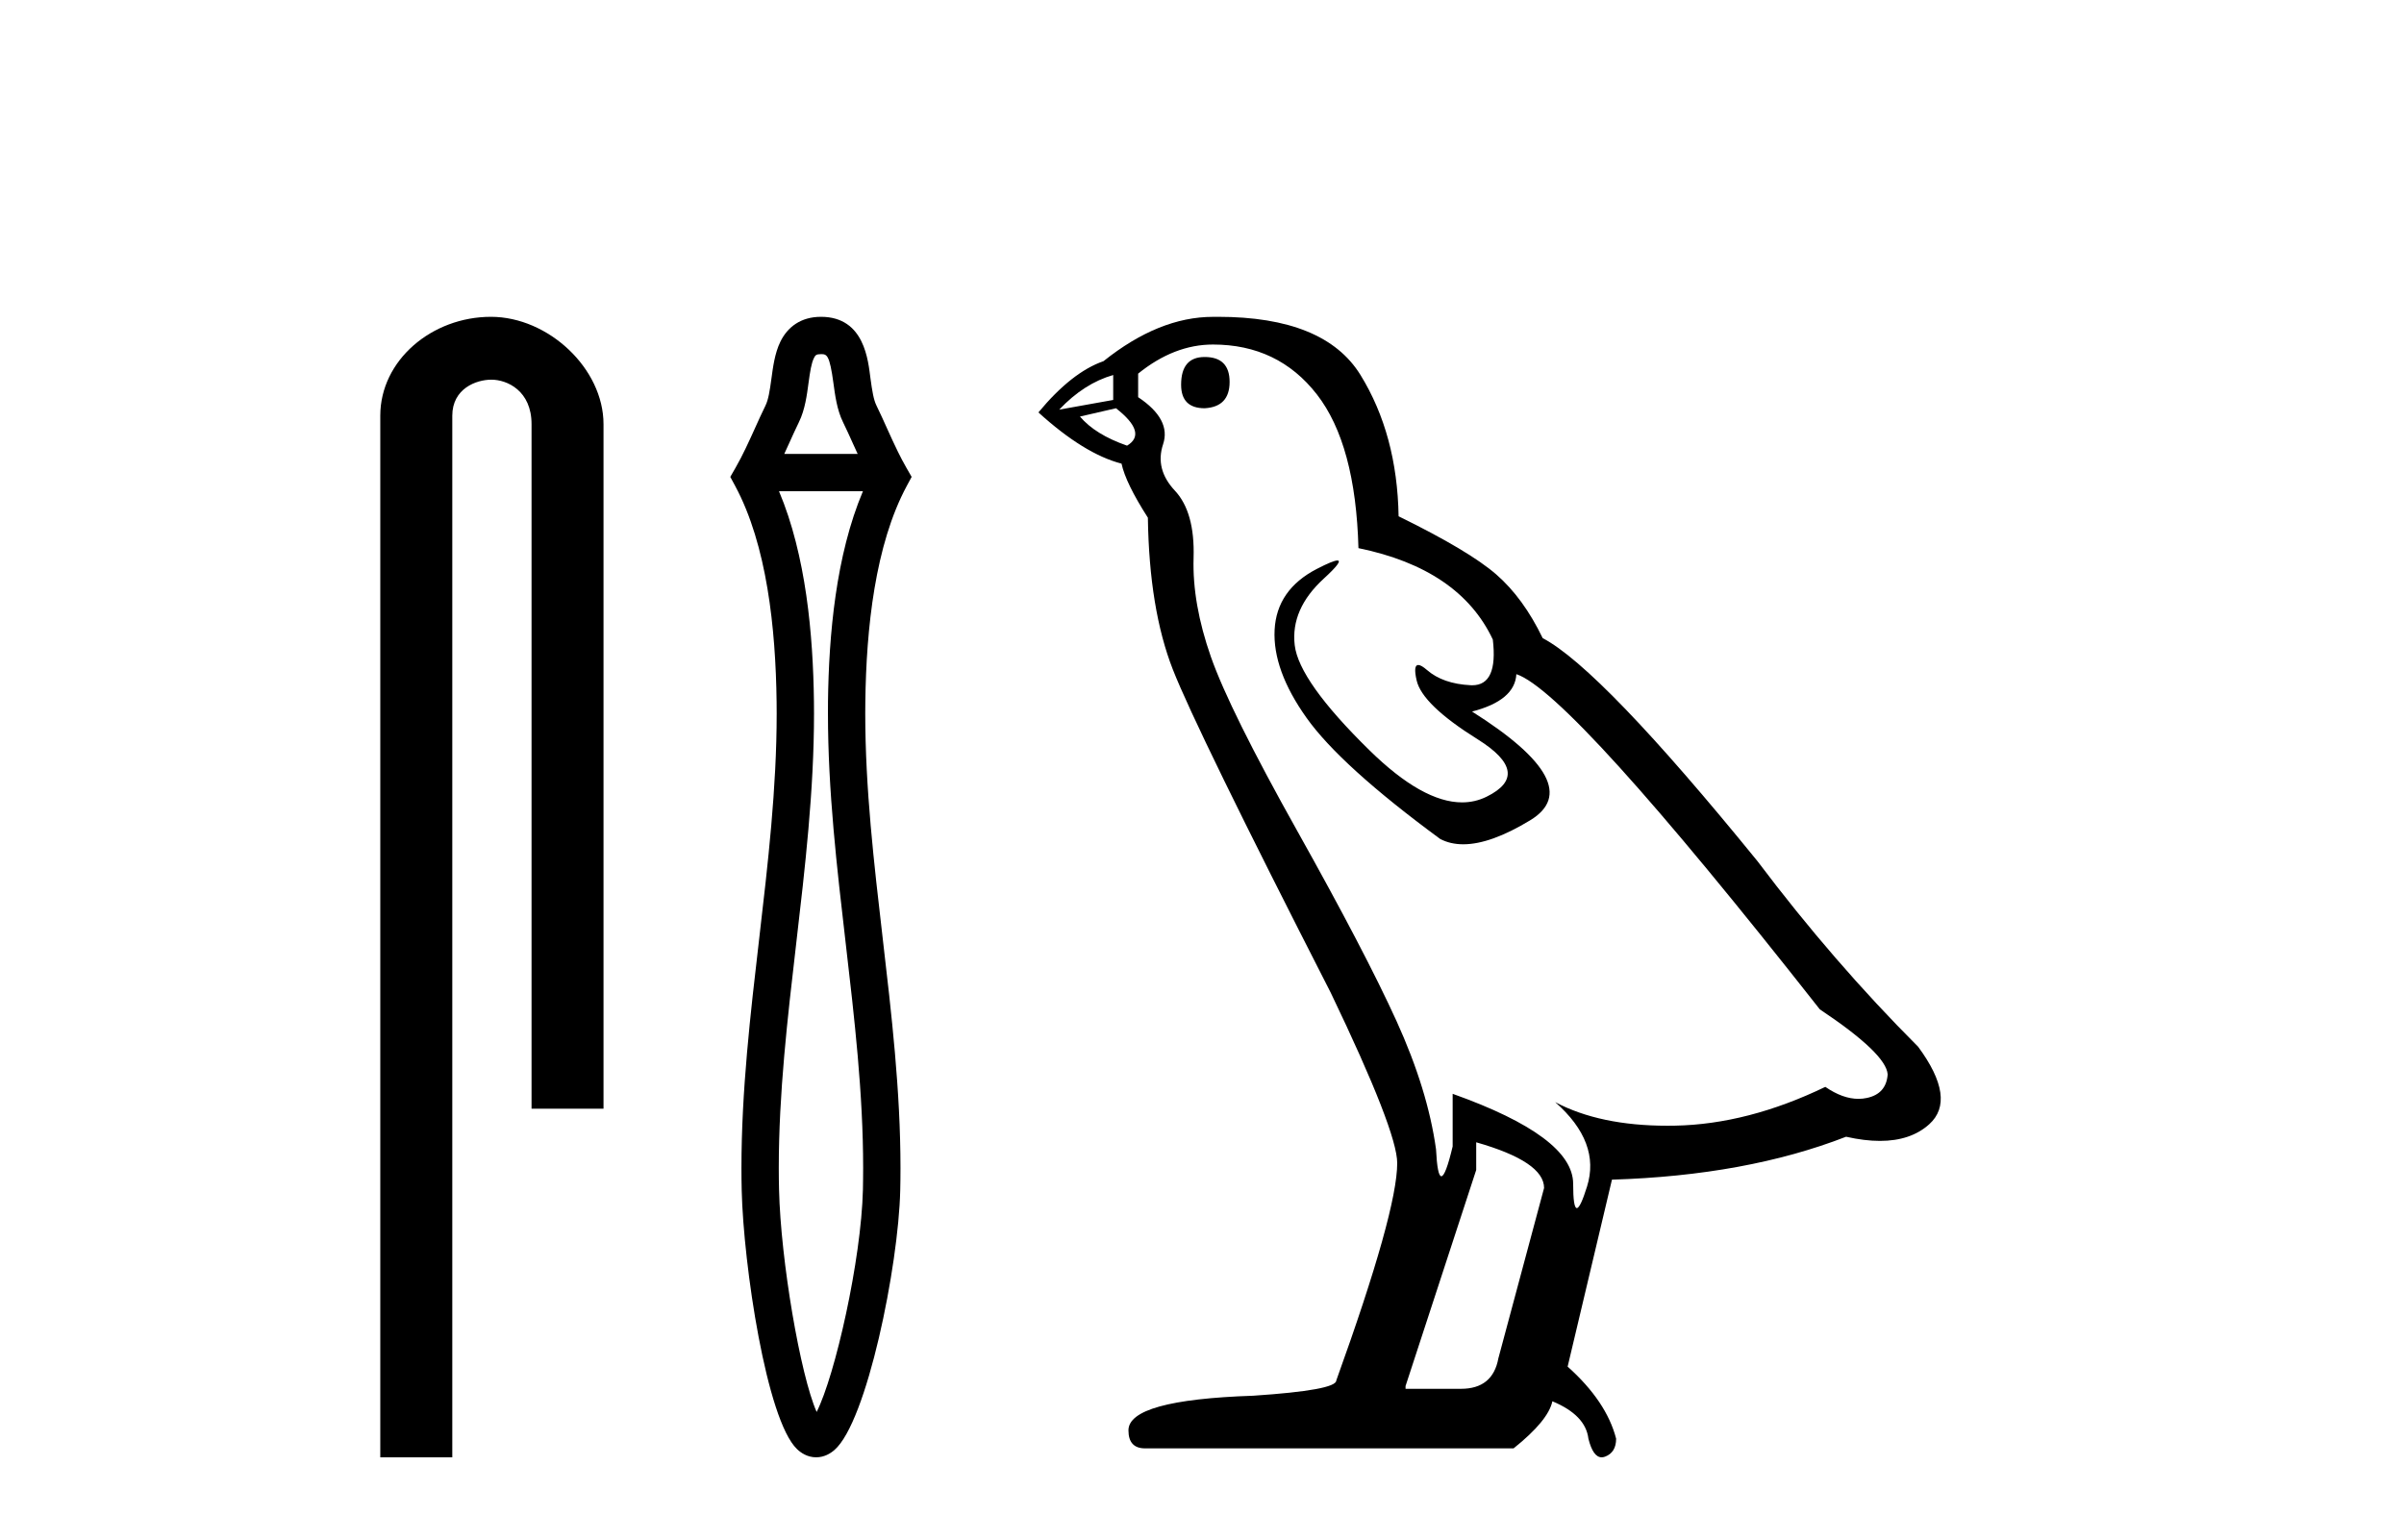
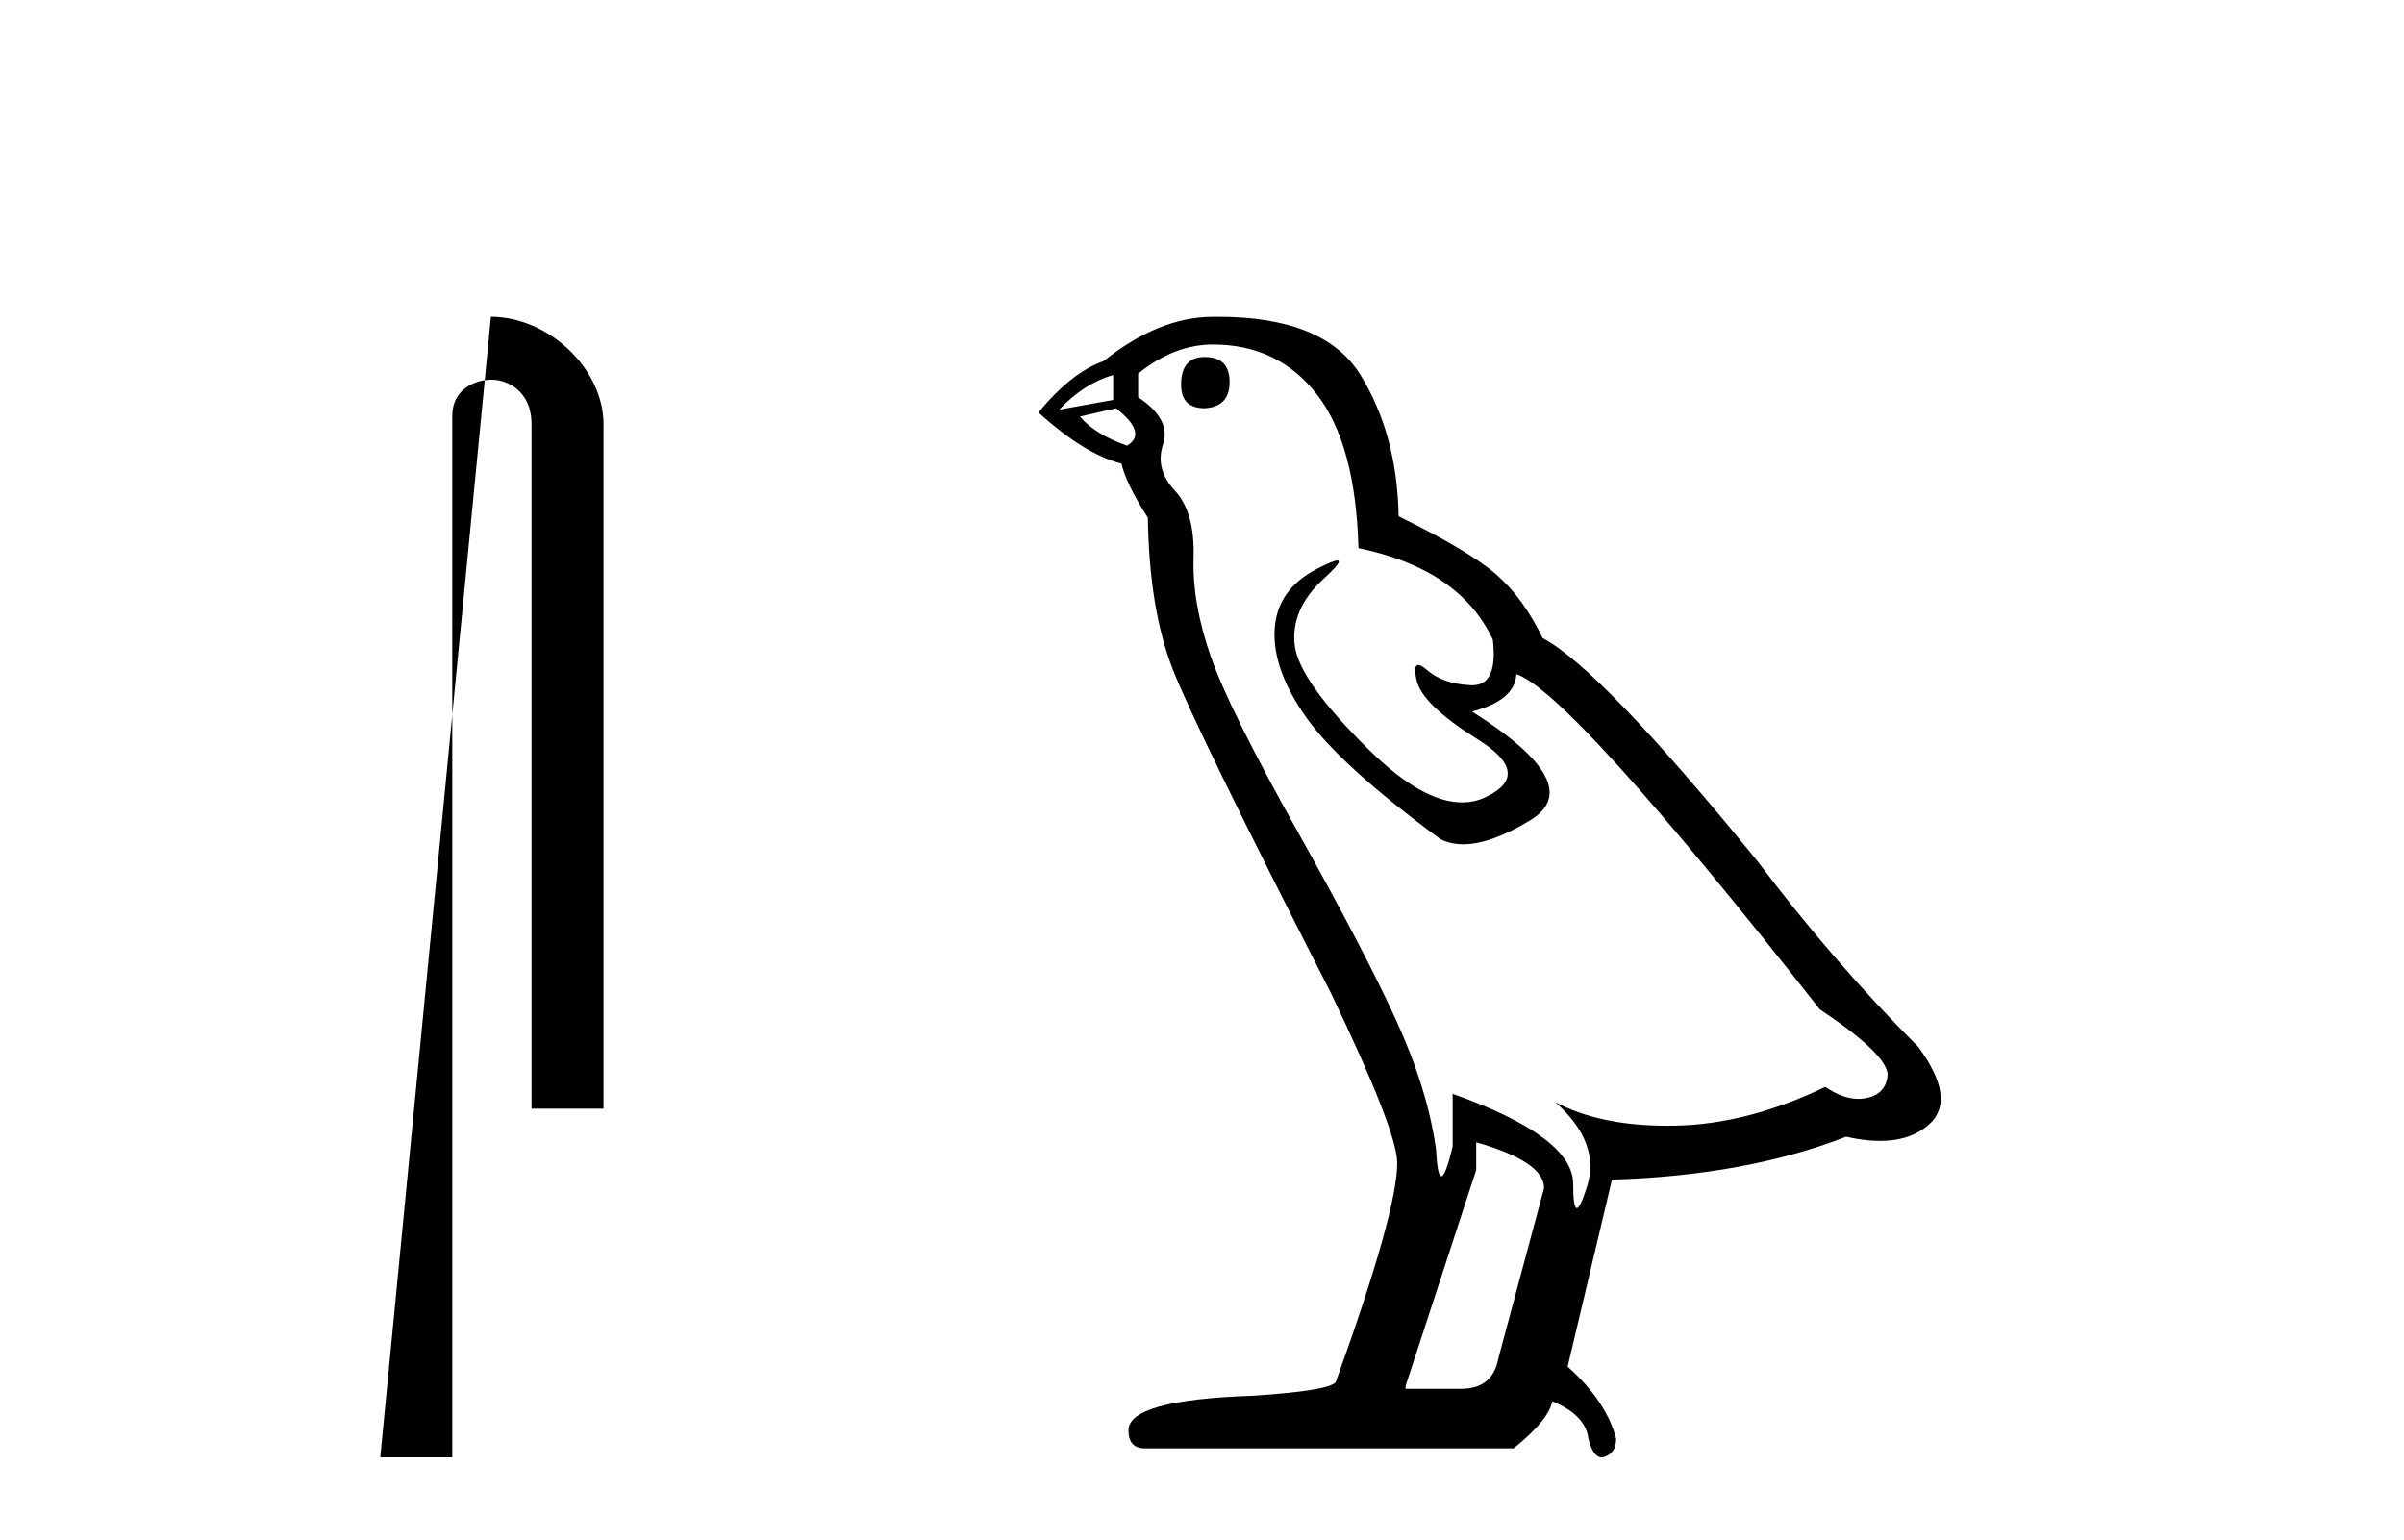
<svg xmlns="http://www.w3.org/2000/svg" width="64.0" height="41.0">
-   <path d="M 13.069 8.437 C 11.5 8.437 10.124 9.591 10.124 11.072 L 10.124 38.809 L 12.041 38.809 L 12.041 11.072 C 12.041 10.346 12.68 10.111 13.081 10.111 C 13.502 10.111 14.151 10.406 14.151 11.296 L 14.151 29.526 L 16.067 29.526 L 16.067 11.296 C 16.067 9.813 14.598 8.437 13.069 8.437 Z" style="fill:#000000;stroke:none" />
-   <path d="M 21.907 37.873 C 21.907 37.873 21.906 37.873 21.906 37.872 L 21.906 37.872 C 21.906 37.872 21.906 37.872 21.906 37.872 L 21.906 37.872 C 21.906 37.873 21.907 37.873 21.907 37.873 ZM 21.563 37.863 C 21.563 37.864 21.563 37.864 21.563 37.864 L 21.563 37.864 C 21.563 37.864 21.563 37.864 21.563 37.864 C 21.563 37.864 21.563 37.864 21.563 37.863 ZM 22.833 12.088 L 20.879 12.088 L 20.879 12.088 C 20.922 11.995 20.963 11.904 21.004 11.814 L 21.004 11.814 C 21.095 11.612 21.181 11.423 21.269 11.242 L 21.269 11.242 C 21.434 10.908 21.484 10.501 21.523 10.211 L 21.523 10.211 C 21.568 9.881 21.601 9.672 21.669 9.535 L 21.669 9.535 C 21.705 9.461 21.727 9.431 21.856 9.431 C 22.011 9.431 22.085 9.439 22.189 10.211 L 22.189 10.211 C 22.229 10.501 22.278 10.908 22.443 11.242 L 22.443 11.242 L 22.443 11.242 C 22.532 11.423 22.617 11.612 22.708 11.814 L 22.708 11.814 C 22.749 11.904 22.79 11.995 22.833 12.088 ZM 20.739 13.082 L 20.739 13.082 L 20.739 13.082 C 20.739 13.082 20.739 13.082 20.739 13.082 ZM 22.979 31.106 C 22.979 31.208 22.979 31.31 22.977 31.412 L 22.977 31.412 C 22.976 31.502 22.975 31.592 22.973 31.682 L 22.973 31.682 C 22.929 33.551 22.232 36.631 21.741 37.601 L 21.741 37.601 C 21.306 36.618 20.784 33.566 20.74 31.682 L 20.74 31.682 L 20.74 31.682 C 20.735 31.49 20.733 31.297 20.733 31.105 C 20.733 29.12 20.963 27.135 21.198 25.116 L 21.198 25.116 C 21.432 23.105 21.671 21.06 21.671 19 C 21.671 18.894 21.67 18.788 21.669 18.682 L 21.669 18.682 C 21.647 16.911 21.46 14.791 20.739 13.082 L 20.739 13.082 L 22.973 13.082 L 22.973 13.082 C 22.252 14.791 22.065 16.911 22.043 18.682 L 22.043 18.682 L 22.043 18.682 C 22.042 18.788 22.042 18.894 22.042 19 C 22.042 21.06 22.28 23.105 22.514 25.116 C 22.749 27.135 22.979 29.12 22.979 31.106 ZM 24.27 12.7 L 24.132 12.46 C 24.051 12.319 23.976 12.175 23.903 12.027 L 23.903 12.027 C 23.803 11.823 23.709 11.616 23.614 11.406 L 23.614 11.406 C 23.524 11.206 23.432 11.001 23.335 10.803 L 23.335 10.803 L 23.335 10.803 C 23.256 10.644 23.22 10.414 23.174 10.077 L 23.174 10.077 C 23.112 9.62 23.025 8.437 21.856 8.437 C 21.317 8.437 20.967 8.711 20.777 9.096 L 20.777 9.096 C 20.623 9.409 20.576 9.799 20.538 10.077 L 20.538 10.077 C 20.492 10.414 20.456 10.644 20.378 10.803 L 20.378 10.803 L 20.378 10.803 C 20.28 11.001 20.188 11.206 20.098 11.406 L 20.098 11.406 C 19.933 11.77 19.774 12.122 19.58 12.46 L 19.442 12.7 L 19.573 12.943 C 20.415 14.51 20.651 16.728 20.675 18.694 L 20.675 18.694 L 20.675 18.694 C 20.676 18.797 20.677 18.899 20.677 19.001 C 20.677 20.992 20.446 22.98 20.211 25.001 L 20.211 25.001 C 19.977 27.009 19.739 29.051 19.739 31.107 C 19.739 31.306 19.741 31.506 19.746 31.705 L 19.746 31.705 C 19.793 33.683 20.404 37.804 21.216 38.588 L 21.216 38.588 C 21.319 38.688 21.493 38.809 21.728 38.809 C 21.946 38.809 22.112 38.704 22.215 38.614 L 22.215 38.614 C 23.078 37.865 23.919 33.722 23.966 31.705 L 23.966 31.705 L 23.966 31.705 C 23.968 31.611 23.97 31.518 23.971 31.424 L 23.971 31.424 C 23.972 31.318 23.973 31.212 23.973 31.107 C 23.973 29.051 23.735 27.01 23.501 25.001 C 23.266 22.98 23.035 20.992 23.035 19.001 C 23.035 18.899 23.036 18.796 23.037 18.694 L 23.037 18.694 C 23.061 16.728 23.298 14.51 24.139 12.943 L 24.27 12.7 Z" style="fill:#000000;stroke:none" />
+   <path d="M 13.069 8.437 L 10.124 38.809 L 12.041 38.809 L 12.041 11.072 C 12.041 10.346 12.68 10.111 13.081 10.111 C 13.502 10.111 14.151 10.406 14.151 11.296 L 14.151 29.526 L 16.067 29.526 L 16.067 11.296 C 16.067 9.813 14.598 8.437 13.069 8.437 Z" style="fill:#000000;stroke:none" />
  <path d="M 32.071 9.507 Q 31.444 9.507 31.444 10.245 Q 31.444 10.872 32.071 10.872 Q 32.735 10.835 32.735 10.171 Q 32.735 9.507 32.071 9.507 ZM 29.636 9.987 L 29.636 10.651 L 28.198 10.909 Q 28.862 10.208 29.636 9.987 ZM 29.71 10.872 Q 30.559 11.536 30.005 11.868 Q 29.157 11.573 28.751 11.093 L 29.71 10.872 ZM 32.292 9.175 Q 34.025 9.175 35.058 10.503 Q 36.091 11.831 36.165 14.597 Q 38.857 15.15 39.742 17.031 Q 39.886 18.249 39.194 18.249 Q 39.173 18.249 39.152 18.248 Q 38.414 18.211 37.99 17.843 Q 37.836 17.709 37.757 17.709 Q 37.62 17.709 37.714 18.119 Q 37.861 18.765 39.337 19.687 Q 40.812 20.609 39.576 21.217 Q 39.27 21.368 38.923 21.368 Q 37.874 21.368 36.46 19.982 Q 34.579 18.138 34.468 17.179 Q 34.357 16.22 35.243 15.408 Q 35.769 14.926 35.604 14.926 Q 35.492 14.926 35.058 15.15 Q 33.989 15.703 33.933 16.773 Q 33.878 17.843 34.782 19.115 Q 35.685 20.388 38.341 22.342 Q 38.612 22.484 38.955 22.484 Q 39.685 22.484 40.738 21.844 Q 42.287 20.904 39.189 18.949 Q 40.332 18.654 40.369 17.953 Q 41.808 18.433 48.447 26.879 Q 50.217 28.059 50.254 28.612 Q 50.217 29.129 49.701 29.239 Q 49.59 29.263 49.476 29.263 Q 49.058 29.263 48.594 28.944 Q 46.529 29.94 44.592 29.977 Q 44.49 29.979 44.39 29.979 Q 42.59 29.979 41.402 29.35 L 41.402 29.35 Q 42.619 30.42 42.25 31.6 Q 42.071 32.172 41.979 32.172 Q 41.881 32.172 41.881 31.526 Q 41.881 30.272 38.673 29.129 L 38.673 30.53 Q 38.484 31.324 38.372 31.324 Q 38.266 31.324 38.23 30.604 Q 38.009 29.018 37.179 27.192 Q 36.349 25.367 34.542 22.139 Q 32.735 18.912 32.237 17.492 Q 31.739 16.072 31.776 14.855 Q 31.813 13.638 31.278 13.066 Q 30.743 12.495 30.964 11.831 Q 31.186 11.167 30.3 10.577 L 30.3 9.95 Q 31.259 9.175 32.292 9.175 ZM 39.3 30.42 Q 41.107 30.936 41.107 31.637 L 39.89 36.173 Q 39.742 36.985 38.894 36.985 L 37.419 36.985 L 37.419 36.911 L 39.3 31.157 L 39.3 30.42 ZM 32.425 8.437 Q 32.359 8.437 32.292 8.438 Q 30.854 8.438 29.378 9.618 Q 28.53 9.913 27.645 10.983 Q 28.862 12.089 29.858 12.347 Q 29.968 12.864 30.559 13.786 Q 30.595 16.22 31.222 17.824 Q 31.849 19.429 35.427 26.436 Q 37.197 30.124 37.197 30.973 Q 37.197 32.264 35.575 36.763 Q 35.575 37.022 33.362 37.169 Q 30.042 37.28 30.042 38.091 Q 30.042 38.571 30.485 38.571 L 40.295 38.571 Q 41.218 37.833 41.328 37.317 Q 42.213 37.685 42.287 38.312 Q 42.411 38.809 42.64 38.809 Q 42.683 38.809 42.73 38.792 Q 43.025 38.681 43.025 38.312 Q 42.767 37.317 41.734 36.394 L 42.914 31.415 Q 46.492 31.305 49.147 30.272 Q 49.639 30.383 50.049 30.383 Q 50.868 30.383 51.36 29.94 Q 52.098 29.276 51.065 27.875 Q 48.815 25.625 46.787 22.932 Q 42.619 17.806 41.07 16.994 Q 40.554 15.925 39.834 15.298 Q 39.115 14.671 37.234 13.749 Q 37.197 11.573 36.22 9.987 Q 35.265 8.437 32.425 8.437 Z" style="fill:#000000;stroke:none" />
</svg>